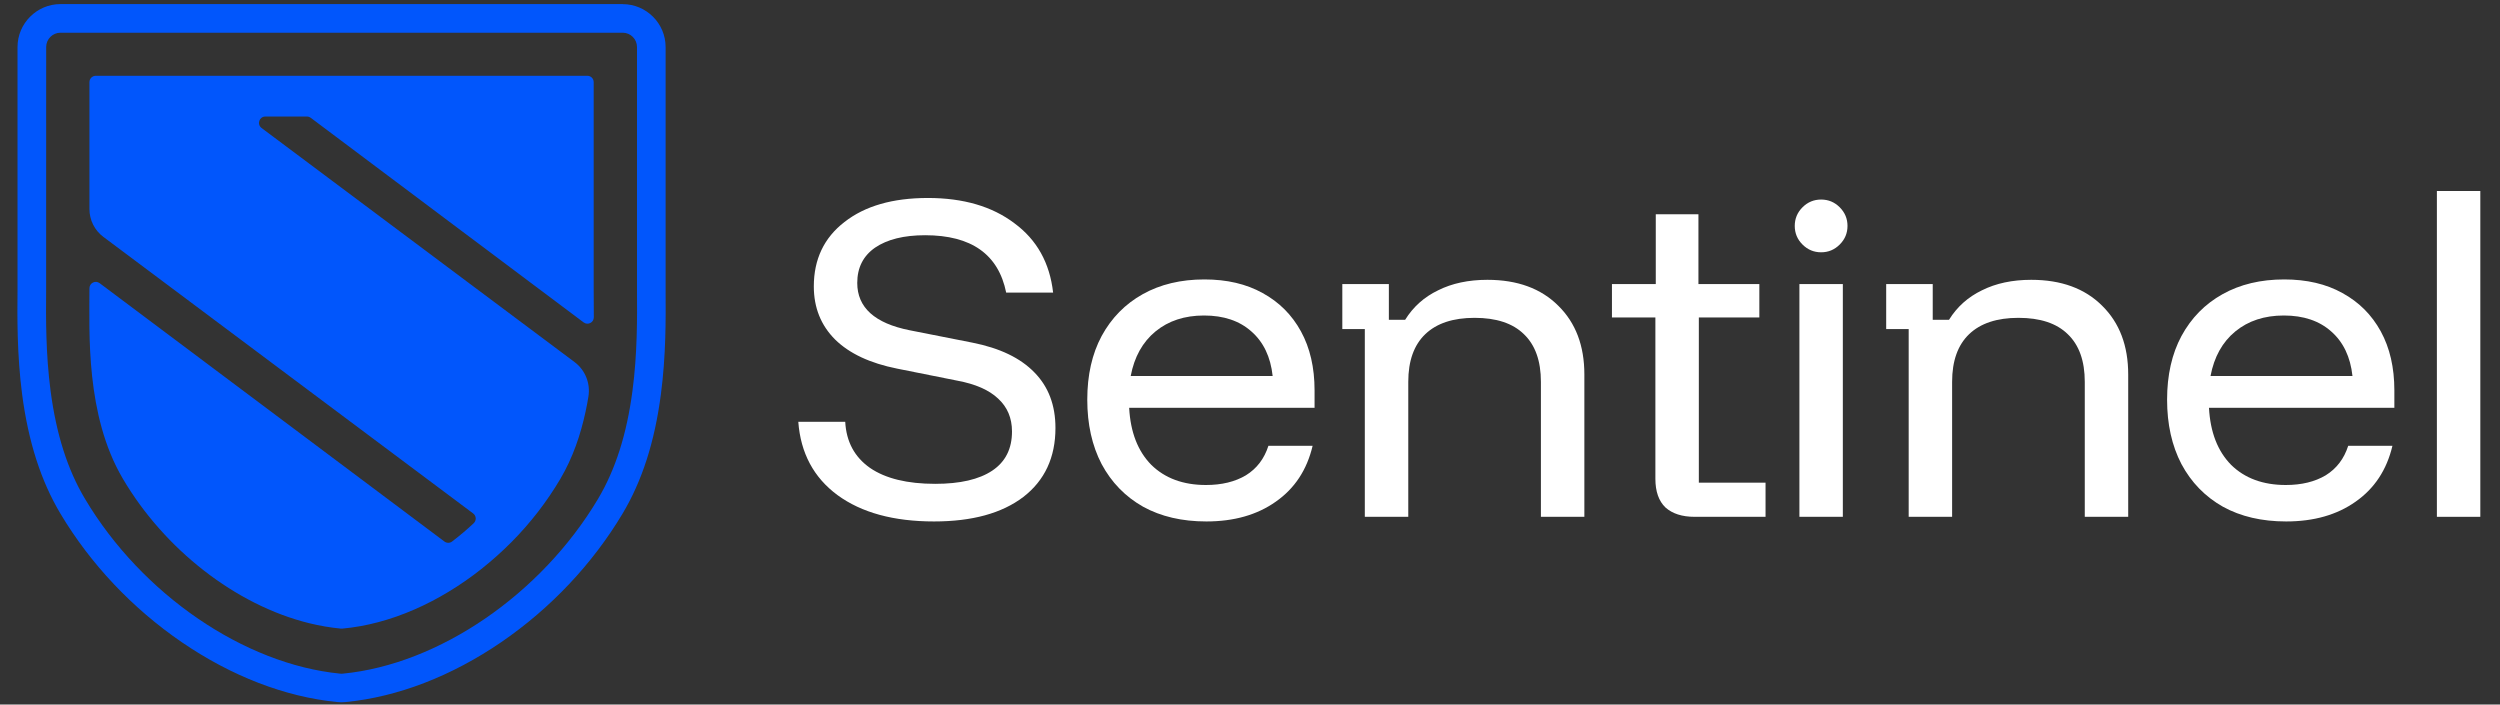
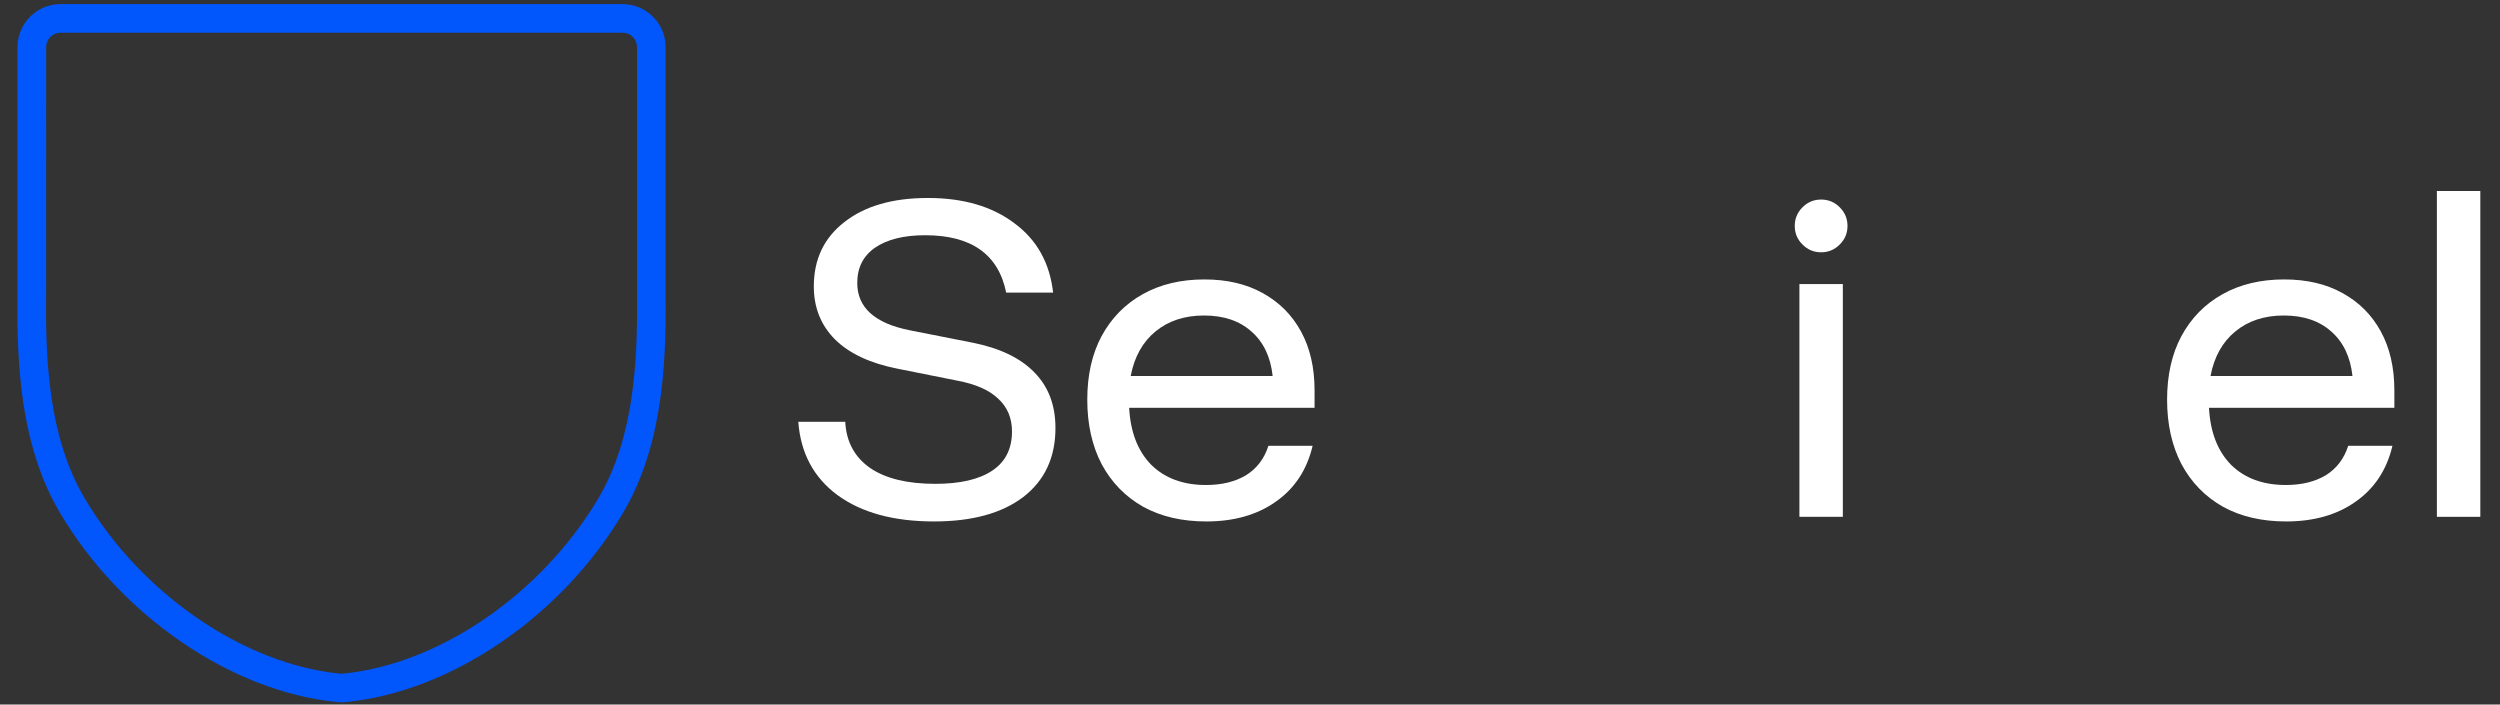
<svg xmlns="http://www.w3.org/2000/svg" width="110" height="31" viewBox="0 0 110 31" fill="none">
  <rect x="0" y="0" width="110" height="31" fill="#333333" stroke="none" />
  <path d="M27.397 1.439C27.746 1.439 28.028 1.721 28.028 2.07V12.137V12.763C28.036 14.003 28.046 15.553 27.829 17.195C27.577 19.11 27.078 20.667 26.31 21.957C23.807 26.154 19.309 29.23 15.088 29.64C15.068 29.642 15.047 29.644 15.027 29.644C15.007 29.644 14.986 29.644 14.966 29.64C10.741 29.226 6.243 26.151 3.744 21.957C2.972 20.667 2.477 19.108 2.225 17.195C2.01 15.553 2.02 14.005 2.03 12.763V12.137L2.032 2.07C2.032 1.721 2.314 1.439 2.664 1.439H27.397ZM27.397 0.18H2.661C1.62 0.18 0.771 1.029 0.771 2.07V12.757C0.759 13.961 0.747 15.615 0.974 17.358C1.25 19.447 1.801 21.161 2.659 22.6C3.979 24.813 5.823 26.767 7.993 28.253C10.184 29.752 12.546 30.663 14.826 30.889C14.891 30.897 14.958 30.901 15.025 30.901C15.092 30.901 15.157 30.897 15.224 30.889C17.502 30.663 19.864 29.754 22.055 28.255C24.225 26.769 26.071 24.813 27.393 22.6C28.253 21.159 28.804 19.445 29.078 17.36C29.305 15.634 29.295 14.042 29.287 12.761V12.133V2.072C29.287 1.029 28.438 0.182 27.397 0.182V0.18Z" fill="#0156FC" />
-   <path d="M25.679 14.185C25.864 14.325 26.128 14.193 26.128 13.961L26.122 12.688V3.616C26.124 3.46 25.998 3.334 25.842 3.334H4.217C4.061 3.334 3.935 3.46 3.935 3.616V9.196C3.935 9.435 3.99 9.671 4.097 9.884C4.205 10.097 4.359 10.284 4.552 10.426L20.818 22.591C20.96 22.696 20.971 22.901 20.841 23.023C20.54 23.307 20.223 23.573 19.894 23.825C19.793 23.902 19.655 23.902 19.555 23.827L4.384 12.459C4.199 12.321 3.935 12.45 3.935 12.684C3.935 14.633 3.762 18.27 5.401 21.056C7.23 24.168 10.371 26.625 13.604 27.421C14.071 27.535 14.538 27.616 15.005 27.659C15.023 27.661 15.042 27.661 15.058 27.659C17.174 27.468 19.326 26.501 21.174 25.041C21.637 24.674 22.081 24.278 22.503 23.854C23.336 23.015 24.063 22.077 24.662 21.06C25.204 20.14 25.547 19.127 25.765 18.113C25.813 17.894 25.854 17.673 25.89 17.45C25.986 16.869 25.75 16.282 25.281 15.931L11.509 5.632C11.293 5.47 11.405 5.127 11.679 5.127H13.502C13.563 5.127 13.622 5.147 13.673 5.184L25.681 14.187L25.679 14.185Z" fill="#0156FC" />
  <path d="M107.223 22.74V8.404H109.134V22.74H107.223Z" fill="white" />
  <path d="M100.591 22.944C99.521 22.944 98.594 22.728 97.809 22.296C97.024 21.852 96.415 21.226 95.983 20.419C95.562 19.611 95.352 18.666 95.352 17.586C95.352 16.505 95.562 15.572 95.983 14.787C96.415 13.99 97.018 13.376 97.792 12.944C98.566 12.511 99.47 12.295 100.506 12.295C101.495 12.295 102.349 12.494 103.065 12.893C103.794 13.291 104.357 13.854 104.755 14.582C105.153 15.31 105.352 16.175 105.352 17.176V17.944H97.195C97.252 19.014 97.576 19.85 98.168 20.453C98.77 21.044 99.573 21.34 100.574 21.34C101.268 21.34 101.854 21.198 102.332 20.913C102.809 20.618 103.139 20.185 103.321 19.616H105.267C105.017 20.675 104.476 21.494 103.646 22.074C102.827 22.654 101.808 22.944 100.591 22.944ZM97.263 16.545H103.509C103.418 15.703 103.105 15.049 102.571 14.582C102.047 14.116 101.353 13.882 100.488 13.882C99.635 13.882 98.924 14.116 98.355 14.582C97.786 15.049 97.422 15.703 97.263 16.545Z" fill="white" />
-   <path d="M83.982 22.74V14.48H82.992V12.5H85.04V14.07H85.757C86.11 13.501 86.593 13.069 87.207 12.773C87.822 12.466 88.544 12.312 89.375 12.312C90.695 12.312 91.736 12.693 92.498 13.456C93.26 14.207 93.641 15.213 93.641 16.476V22.74H91.73V16.801C91.73 15.879 91.48 15.179 90.979 14.701C90.49 14.224 89.767 13.985 88.812 13.985C87.867 13.985 87.145 14.224 86.644 14.701C86.144 15.179 85.893 15.879 85.893 16.801V22.74H83.982Z" fill="white" />
  <path d="M79.174 22.74V12.5H81.085V22.74H79.174ZM80.129 11.101C79.811 11.101 79.538 10.987 79.31 10.759C79.082 10.532 78.969 10.259 78.969 9.94C78.969 9.622 79.082 9.349 79.31 9.121C79.538 8.893 79.811 8.78 80.129 8.78C80.448 8.78 80.721 8.893 80.948 9.121C81.176 9.349 81.29 9.622 81.29 9.94C81.29 10.259 81.176 10.532 80.948 10.759C80.721 10.987 80.448 11.101 80.129 11.101Z" fill="white" />
-   <path d="M74.561 22.74C74.015 22.74 73.588 22.603 73.281 22.33C72.985 22.046 72.837 21.625 72.837 21.067V13.968H70.926V12.5H72.854V9.428H74.731V12.5H77.411V13.968H74.749V21.238H77.684V22.74H74.561Z" fill="white" />
-   <path d="M60.052 22.74V14.48H59.062V12.5H61.11V14.07H61.827C62.18 13.501 62.663 13.069 63.278 12.773C63.892 12.466 64.615 12.312 65.445 12.312C66.765 12.312 67.806 12.693 68.568 13.456C69.331 14.207 69.712 15.213 69.712 16.476V22.74H67.8V16.801C67.8 15.879 67.55 15.179 67.049 14.701C66.56 14.224 65.838 13.985 64.882 13.985C63.938 13.985 63.215 14.224 62.715 14.701C62.214 15.179 61.964 15.879 61.964 16.801V22.74H60.052Z" fill="white" />
  <path d="M53.079 22.944C52.01 22.944 51.082 22.728 50.297 22.296C49.512 21.852 48.904 21.226 48.471 20.419C48.05 19.611 47.84 18.666 47.84 17.586C47.84 16.505 48.05 15.572 48.471 14.787C48.904 13.99 49.507 13.376 50.28 12.944C51.054 12.511 51.959 12.295 52.994 12.295C53.984 12.295 54.837 12.494 55.554 12.893C56.282 13.291 56.845 13.854 57.243 14.582C57.642 15.31 57.841 16.175 57.841 17.176V17.944H49.683C49.74 19.014 50.064 19.85 50.656 20.453C51.259 21.044 52.061 21.34 53.062 21.34C53.756 21.34 54.342 21.198 54.82 20.913C55.298 20.618 55.628 20.185 55.81 19.616H57.755C57.505 20.675 56.965 21.494 56.134 22.074C55.315 22.654 54.297 22.944 53.079 22.944ZM49.751 16.545H55.997C55.906 15.703 55.593 15.049 55.059 14.582C54.535 14.116 53.841 13.882 52.977 13.882C52.123 13.882 51.412 14.116 50.843 14.582C50.275 15.049 49.91 15.703 49.751 16.545Z" fill="white" />
  <path d="M41.098 22.944C39.323 22.944 37.907 22.558 36.849 21.784C35.802 21.01 35.227 19.935 35.125 18.558H37.19C37.236 19.434 37.6 20.111 38.282 20.589C38.965 21.056 39.921 21.289 41.149 21.289C42.242 21.289 43.078 21.096 43.658 20.709C44.238 20.322 44.528 19.747 44.528 18.985C44.528 18.393 44.324 17.91 43.914 17.535C43.516 17.159 42.919 16.897 42.122 16.749L39.477 16.22C38.282 15.982 37.372 15.555 36.746 14.94C36.12 14.315 35.808 13.535 35.808 12.602C35.808 11.408 36.257 10.463 37.156 9.769C38.055 9.064 39.278 8.711 40.825 8.711C42.384 8.711 43.652 9.081 44.631 9.821C45.621 10.549 46.19 11.567 46.337 12.875H44.272C43.931 11.192 42.742 10.35 40.706 10.35C39.773 10.35 39.039 10.532 38.504 10.896C37.981 11.26 37.719 11.777 37.719 12.449C37.719 13.53 38.487 14.224 40.023 14.531L42.788 15.077C43.994 15.316 44.904 15.754 45.518 16.391C46.133 17.017 46.44 17.83 46.44 18.831C46.44 20.128 45.968 21.141 45.023 21.869C44.079 22.586 42.771 22.944 41.098 22.944Z" fill="white" />
</svg>